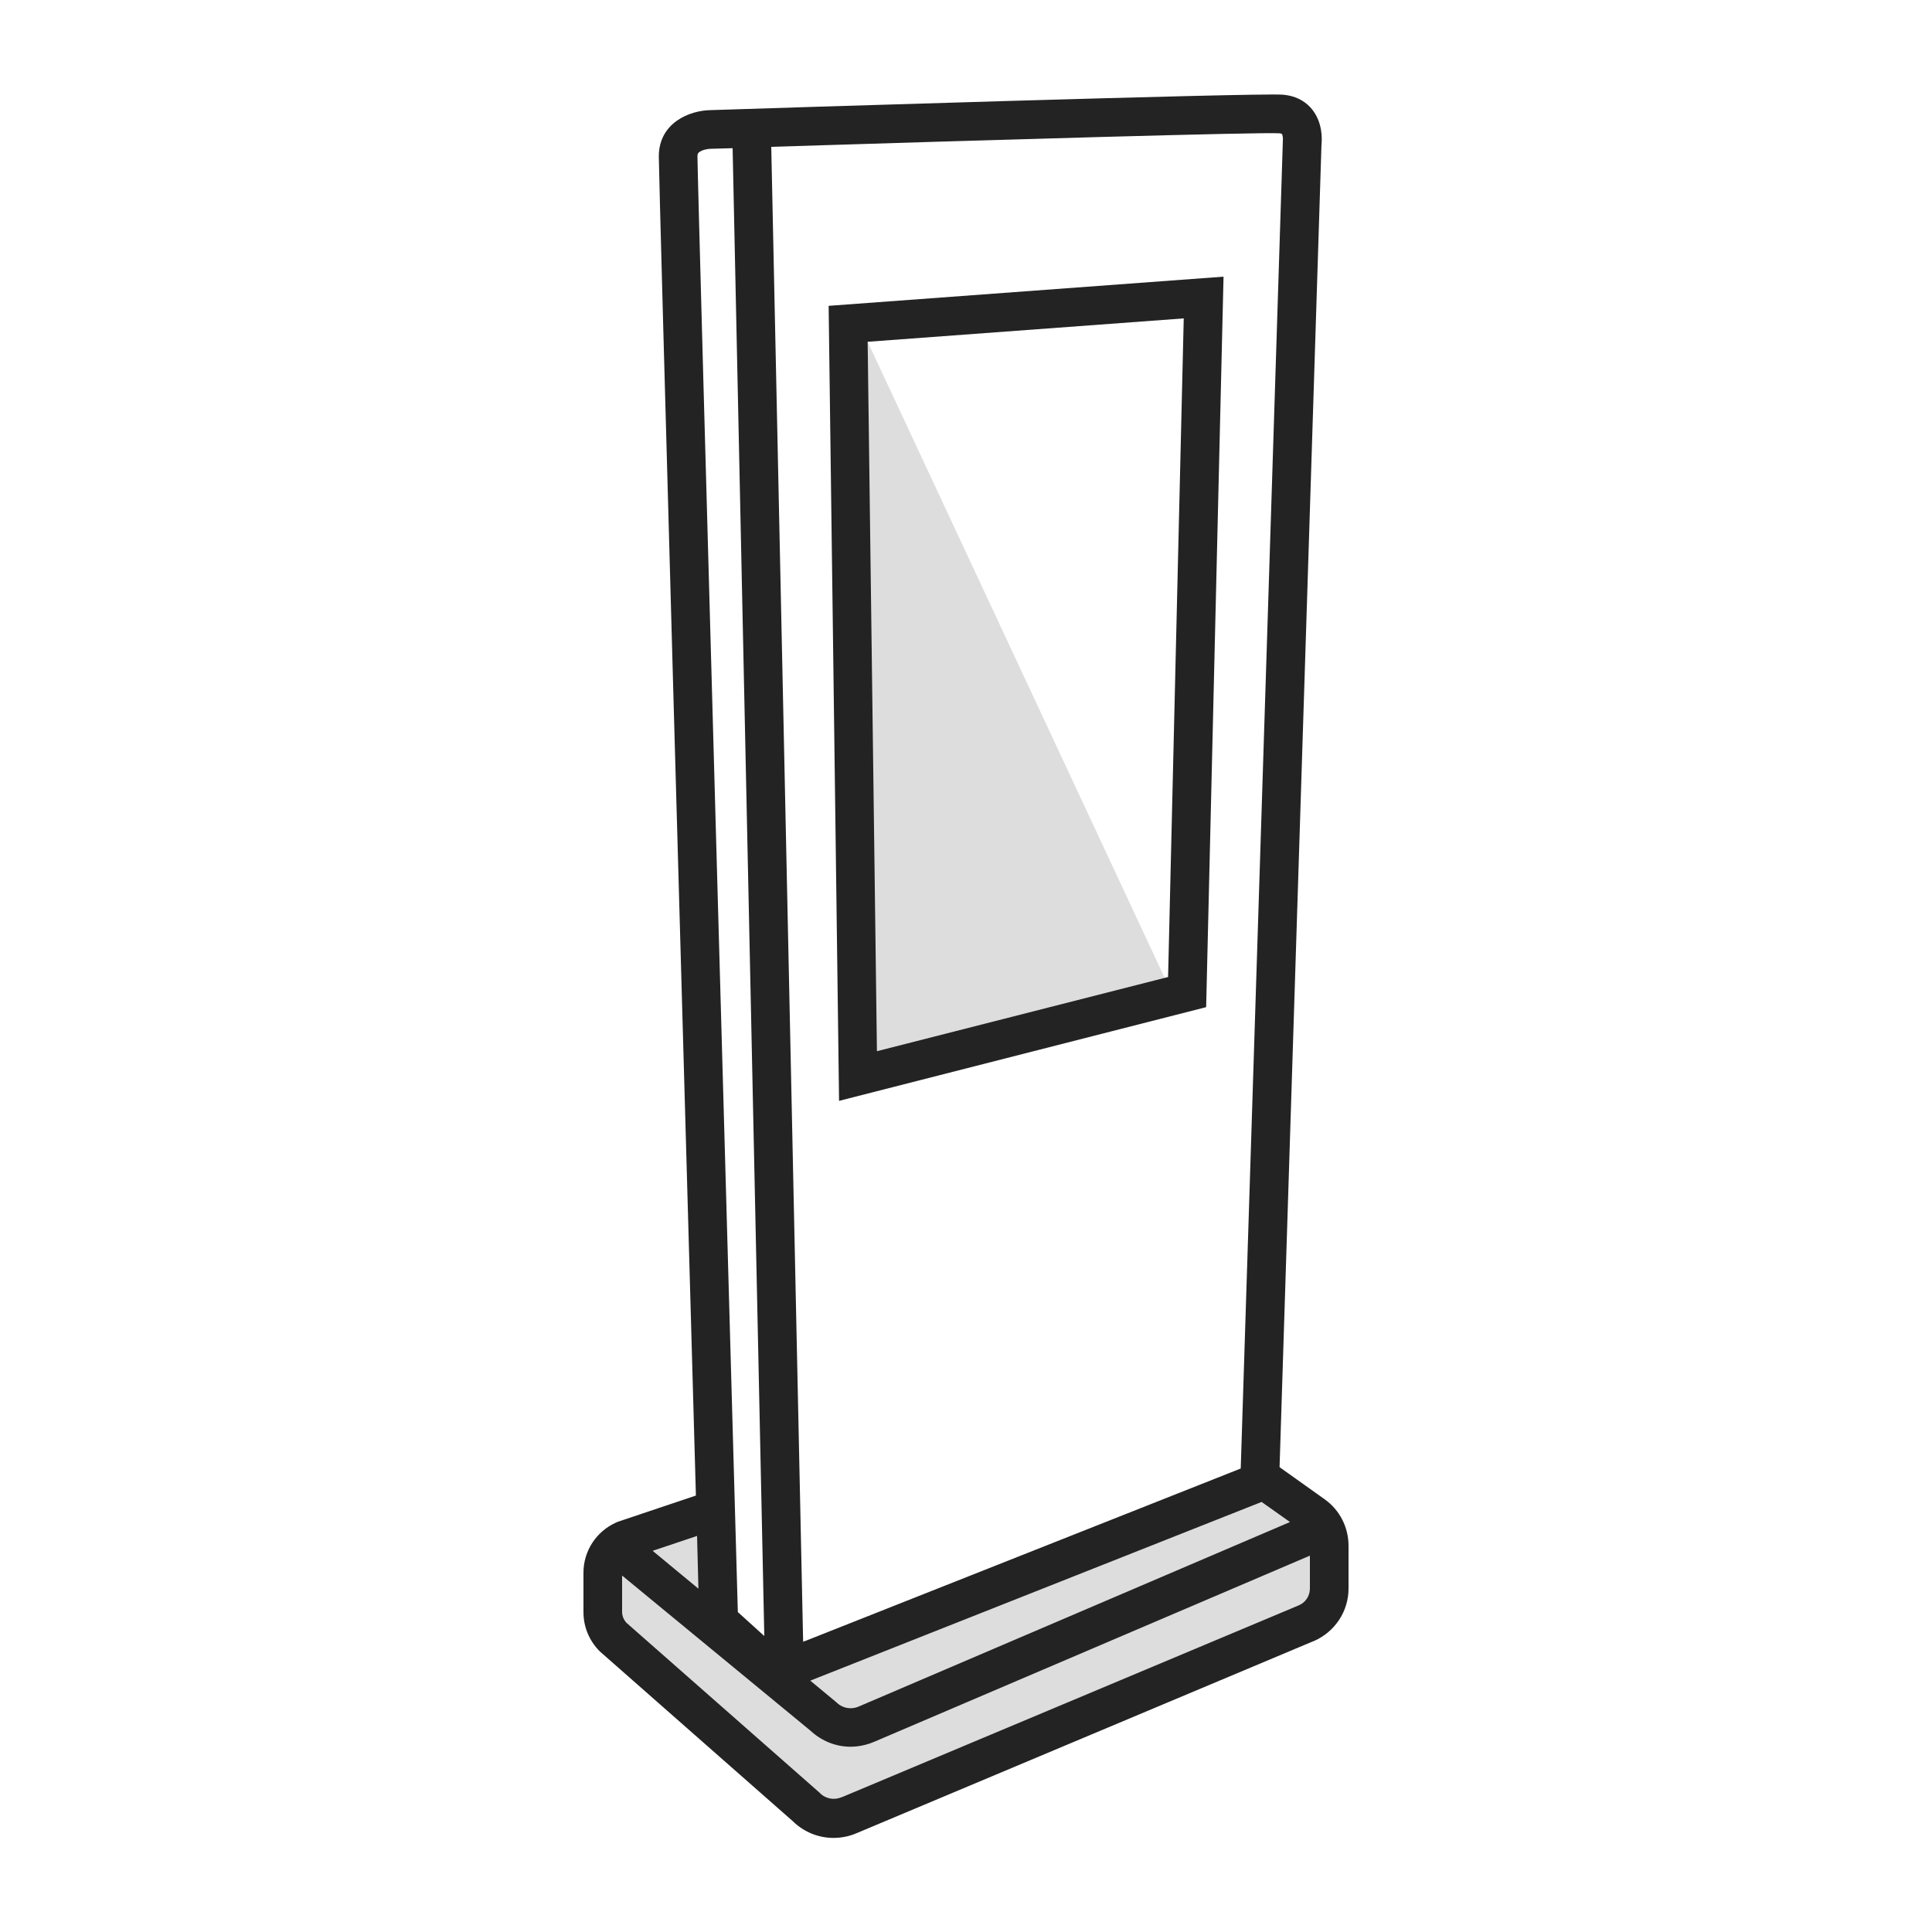
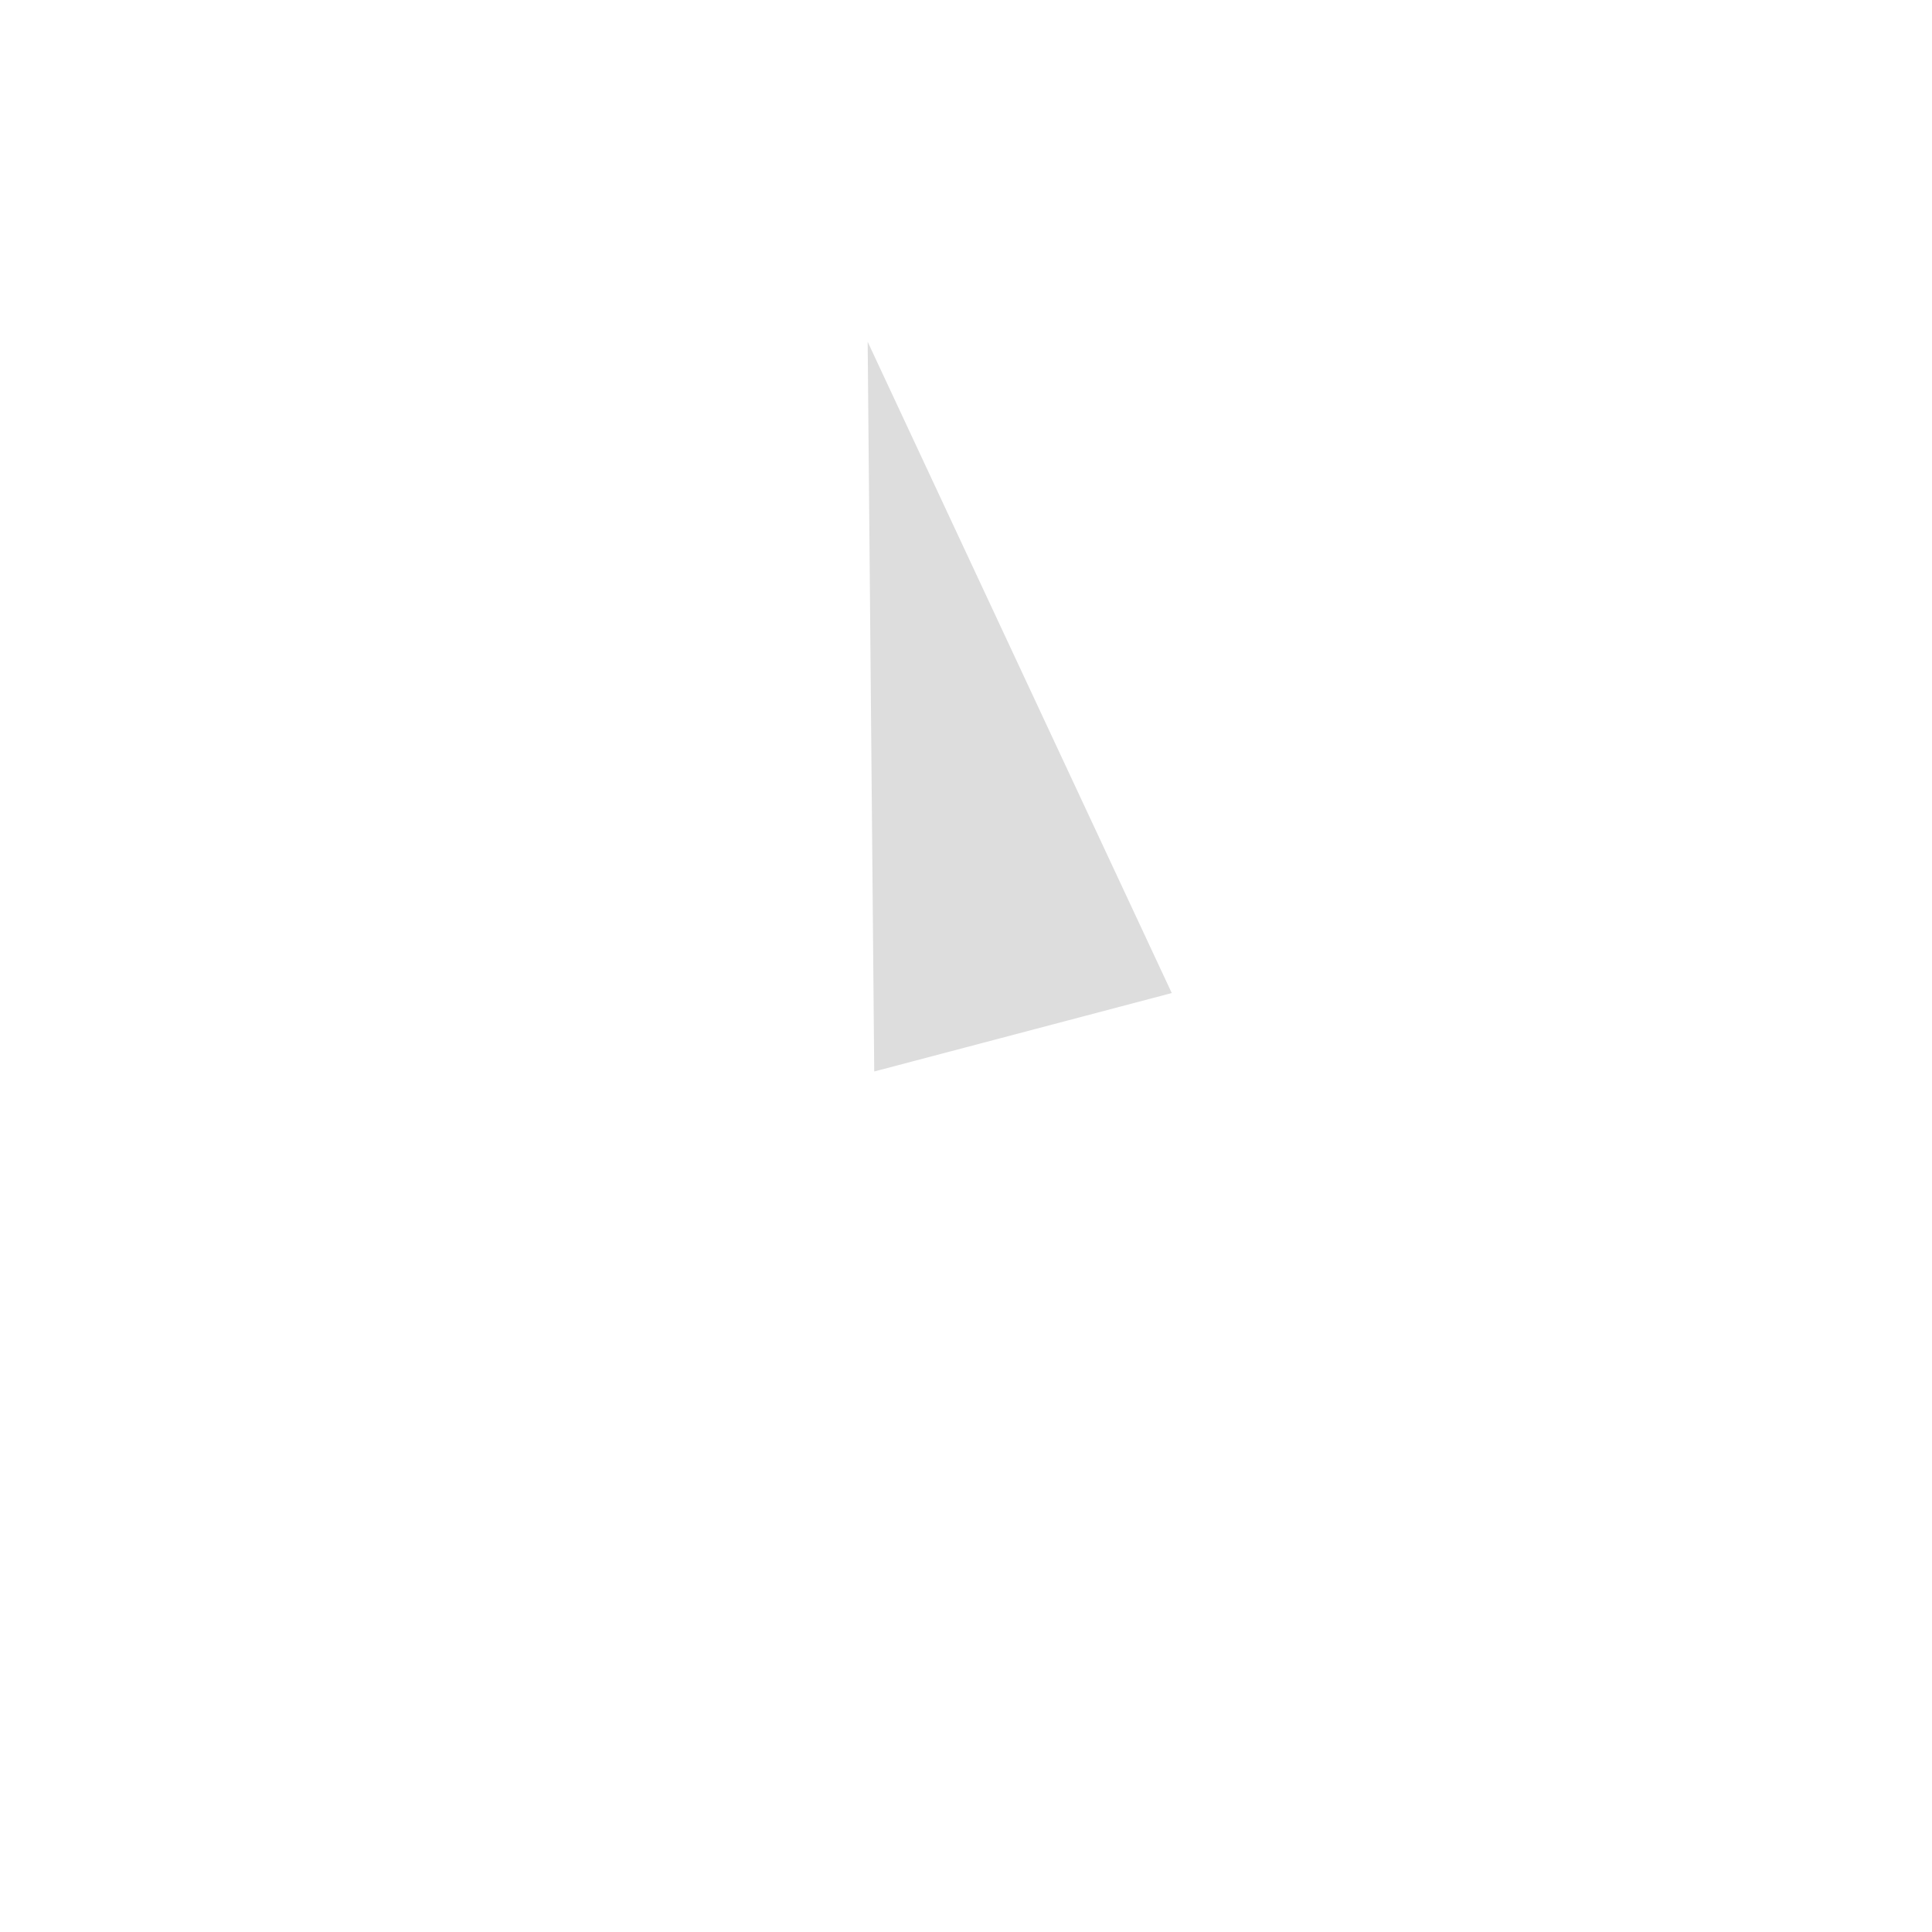
<svg xmlns="http://www.w3.org/2000/svg" version="1.1" id="Layer_1" x="0px" y="0px" viewBox="0 0 1000 1000" style="enable-background:new 0 0 1000 1000;" xml:space="preserve">
  <style type="text/css">
	.st0{fill:#DDDDDD;}
	.st1{fill:#232323;}
</style>
-   <polygon class="st0" points="363.3,783.6 328.9,799.8 314.7,816 314.7,846.4 438.3,941.7 691.7,824.1 679.5,781.5 653,777.4   426.1,850.5 395.6,846.8 369.4,836.1 " />
  <polygon class="st0" points="449.1,176.9 606.5,514 452.5,554.6 " />
  <g>
-     <path class="st1" d="M434.3,569.8l190-48.5l9-378.1l-204.4,15.1L434.3,569.8z M612.7,164.8l-8.1,340.9l-150.7,38.4l-4.8-367.2   L612.7,164.8z" />
-     <path class="st1" d="M685.6,776l-23.3-16.6L684,74.7c0.3-2.8,0.6-11.2-4.8-18c-2.5-3.2-7.3-7.1-15.4-7.7c-13.1-1-266.3,7-295.9,8   C357,57.1,341,63.5,341,81c0,11.7,14,510.4,19.2,693.1l-40.5,13.6l-0.9,0.4c-10.2,4.6-16.8,14.7-16.8,25.9v20.5   c0,7.6,3,14.7,8.3,20.1l0.2,0.2l99.8,87.8c5.8,5.7,13.4,8.7,21.1,8.7c4.1,0,8.2-0.8,12.1-2.5L680,849.4h0.1   C691,844.6,698,834,698,822.2v-22.1C698,790.5,693.4,781.5,685.6,776z M653,777.4l14.7,10.4l-223,95.4l-0.2,0.1   c-3.9,1.7-8.4,0.9-11.4-2l-0.3-0.3l-13.4-11.1L653,777.4z M662.2,69c1,0.1,1.3,0.3,1.3,0.3c0.3,0.4,0.7,2.1,0.5,3.4V73l-21.8,687.1   l-226.5,89.7L399.2,76C509.9,72.5,653.3,68.3,662.2,69z M363,78.1c1.9-0.9,4.3-1.1,5-1.1h0.1h0.3c3.6-0.1,7.2-0.2,10.8-0.3   l16.4,770.1l-13.7-12.4C380.2,773.6,361,94.2,361,81C361,79.6,361.2,79,363,78.1z M361.5,822.3l-23.7-19.6l23-7.7   C361.1,805.9,361.3,815.1,361.5,822.3z M672.3,830.9l-236.5,99.3h-0.1c-3.9,1.7-8.4,0.9-11.4-2.2l-0.2-0.2L324.3,840   c-1.5-1.6-2.3-3.6-2.3-5.7v-18.8l97.5,80.3c5.8,5.4,13.2,8.3,20.7,8.3c4.2,0,8.4-0.9,12.4-2.6L678,805.2v17   C678,826,675.8,829.4,672.3,830.9z" />
-   </g>
+     </g>
</svg>